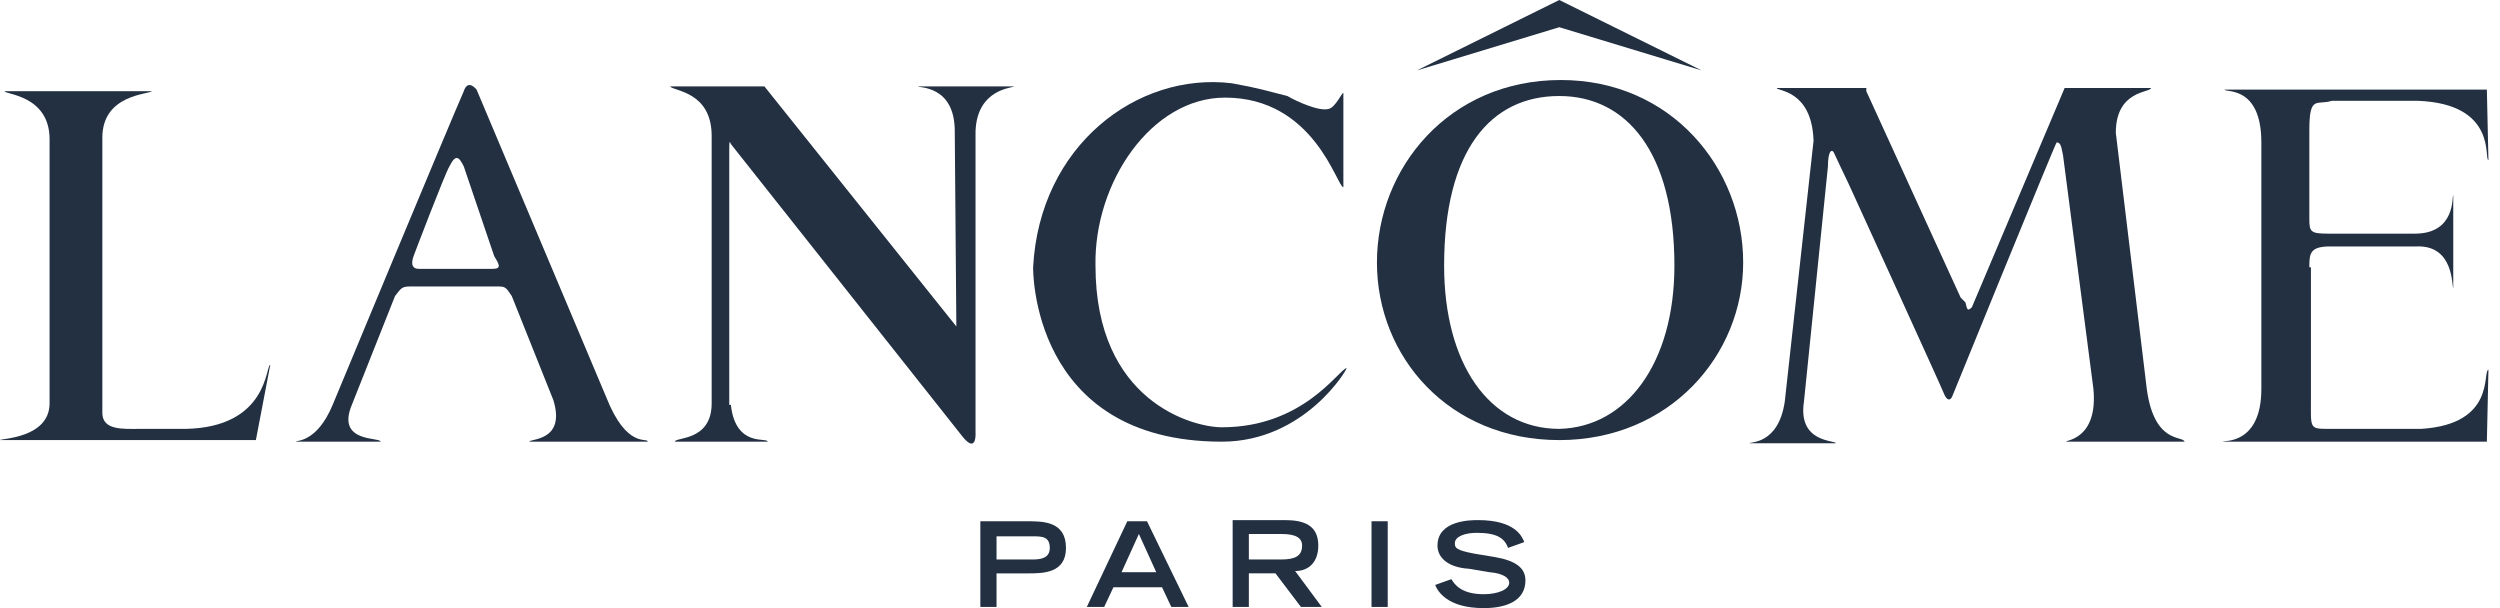
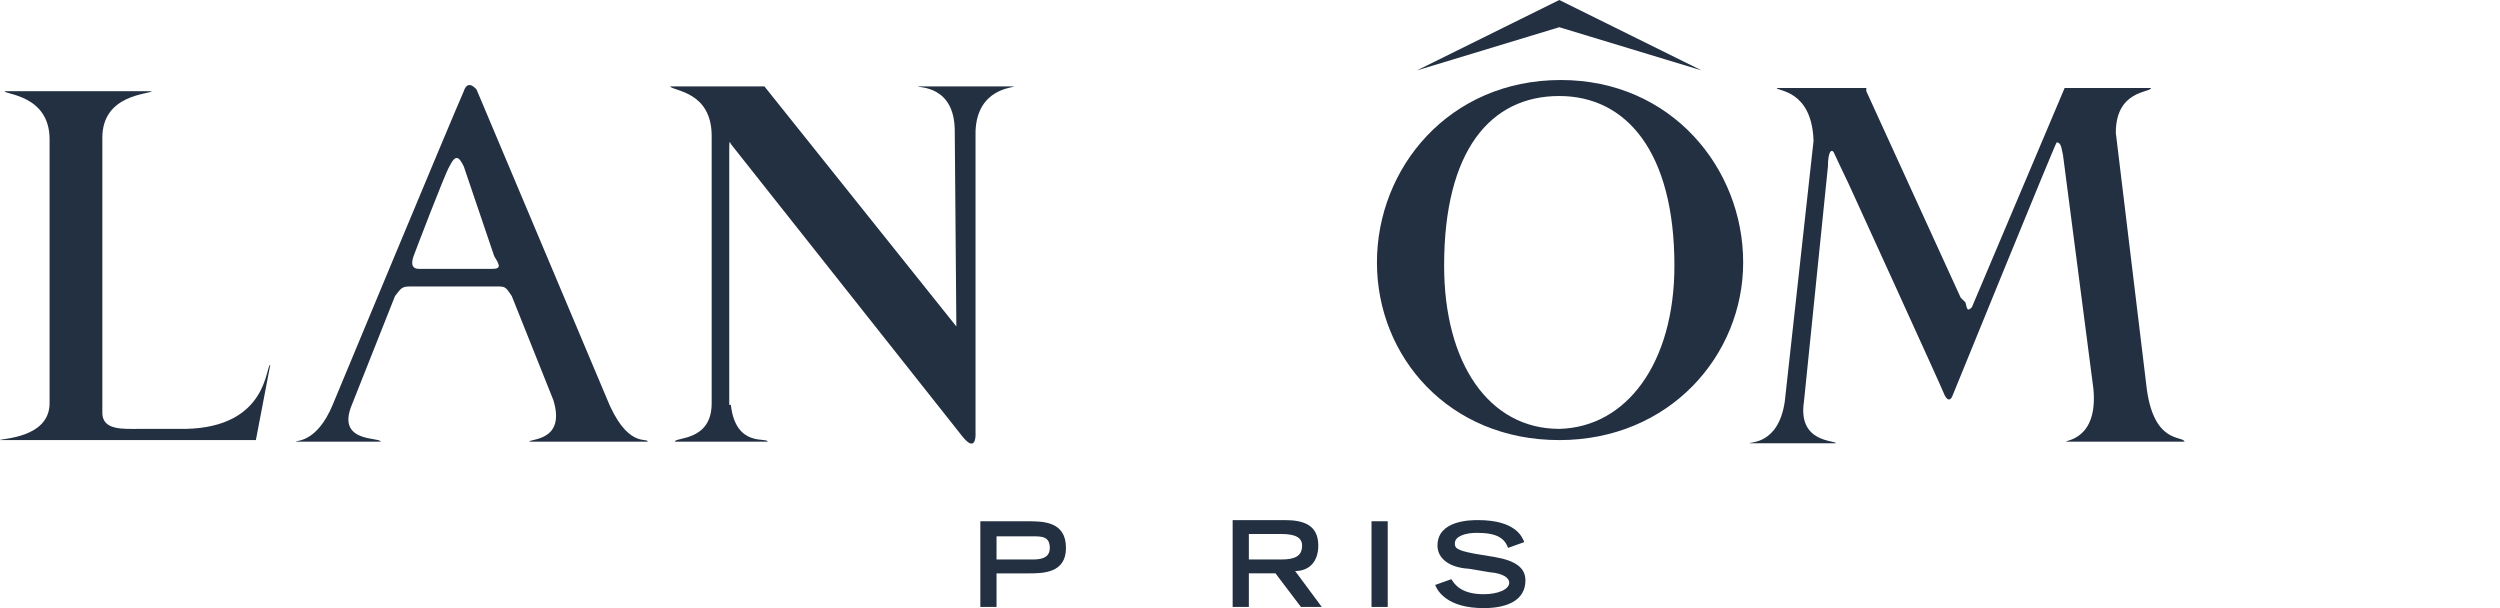
<svg xmlns="http://www.w3.org/2000/svg" width="148" height="36" viewBox="0 0 148 36" fill="none">
  <path fill-rule="evenodd" clip-rule="evenodd" d="M58.995 33.122V31.75H61.119C61.667 31.75 62.147 31.75 62.147 32.436C62.147 33.053 61.599 33.122 61.119 33.122H58.995ZM58.036 35.932H58.995V33.944H60.845C61.736 33.944 63.106 33.944 63.106 32.436C63.106 30.859 61.736 30.859 60.845 30.859H58.036V35.932Z" fill="#223042" />
-   <path fill-rule="evenodd" clip-rule="evenodd" d="M66.395 33.874L67.422 31.612L68.45 33.874H66.395ZM64.339 35.931H65.367L65.915 34.766H68.793L69.341 35.931H70.368L67.902 30.858H66.737L64.339 35.931Z" fill="#223042" />
  <path fill-rule="evenodd" clip-rule="evenodd" d="M73.932 33.121V31.612H75.85C76.673 31.612 77.084 31.818 77.084 32.298C77.084 32.915 76.673 33.121 75.85 33.121H73.932ZM72.973 35.931H73.932V33.943H75.508L77.015 35.931H78.249L76.673 33.806C77.495 33.806 78.043 33.258 78.043 32.298C78.043 31.064 77.152 30.79 76.056 30.79H72.973V35.931Z" fill="#223042" />
  <path fill-rule="evenodd" clip-rule="evenodd" d="M81.194 30.858H82.153V35.931H81.194V30.858Z" fill="#223042" />
  <path fill-rule="evenodd" clip-rule="evenodd" d="M89.278 32.435C89.073 31.887 88.662 31.544 87.429 31.544C86.743 31.544 86.127 31.749 86.127 32.161C86.127 32.435 86.195 32.572 87.292 32.778L88.525 32.983C89.69 33.189 90.306 33.6 90.306 34.355C90.306 35.589 89.141 36 87.84 36C85.647 36 85.099 34.972 84.962 34.629L85.921 34.286C86.127 34.629 86.538 35.177 87.84 35.177C88.662 35.177 89.347 34.903 89.347 34.492C89.347 34.218 89.004 33.943 88.182 33.875L86.949 33.669C85.784 33.6 85.099 33.052 85.099 32.298C85.099 30.79 87.086 30.79 87.497 30.79C89.69 30.79 90.101 31.749 90.238 32.092L89.278 32.435Z" fill="#223042" />
  <path fill-rule="evenodd" clip-rule="evenodd" d="M127.055 22.737C127.433 26.337 129.232 25.768 129.327 26.147H122.321C122.226 26.053 124.214 26.053 123.93 23.021L122.131 9.189C122.037 8.81 122.037 8.431 121.753 8.431C121.658 8.526 115.599 23.4 115.599 23.4C115.504 23.684 115.315 23.779 115.125 23.4C115.031 23.116 109.445 10.895 109.445 10.895C109.161 10.326 108.687 9.284 108.593 9.095C108.498 8.81 108.214 8.81 108.214 9.853L106.794 23.779C106.415 26.242 108.687 26.053 108.687 26.242H103.575C103.575 26.147 105.279 26.337 105.658 23.779L107.362 8.337C107.267 5.305 105.184 5.4 105.184 5.21H110.486V5.4L116.072 17.621C116.167 17.716 116.356 17.905 116.356 17.905C116.451 18.284 116.451 18.474 116.735 18.189L122.226 5.21H127.339C127.339 5.495 125.256 5.305 125.256 7.863L127.055 22.737Z" fill="#223042" />
  <path fill-rule="evenodd" clip-rule="evenodd" d="M10.982 25.39H8.237C7.29 25.39 6.059 25.484 6.059 24.442V8.148C6.059 5.59 8.805 5.59 8.994 5.4H0.284C0.189 5.59 2.935 5.59 2.935 8.242V23.874C2.935 25.958 0 25.958 0 26.053H15.148L16 21.6C15.716 21.6 15.905 25.295 10.982 25.39Z" fill="#223042" />
-   <path fill-rule="evenodd" clip-rule="evenodd" d="M136.807 15.821V20.937V23.684C136.807 25.295 136.713 25.389 137.754 25.389H143.34C147.79 25.105 146.938 21.979 147.316 21.884L147.222 26.147C144.949 26.147 131.6 26.147 131.6 26.147C131.505 26.052 133.872 26.431 133.872 23.021V8.431C133.872 5.021 131.695 5.495 131.695 5.305C131.695 5.305 144.949 5.305 147.222 5.305L147.316 9.474C147.032 9.474 147.884 6.158 143.15 5.968H138.038C137.186 6.253 136.713 5.589 136.713 7.674V12.031V12.979C136.713 13.737 136.807 13.832 137.849 13.832H142.961C145.423 13.832 145.139 11.558 145.233 11.558V17.052C145.139 17.052 145.328 14.495 143.056 14.589H137.943C136.807 14.589 136.713 14.968 136.713 15.726V15.821H136.807Z" fill="#223042" />
  <path fill-rule="evenodd" clip-rule="evenodd" d="M43.267 23.968C43.551 26.526 45.444 25.863 45.444 26.147H39.953C39.953 25.863 42.131 26.147 42.131 23.874V8.053C42.131 5.4 39.858 5.4 39.669 5.116H45.255L56.616 19.326L56.522 7.768C56.522 5.021 54.344 5.21 54.344 5.116H60.025C60.025 5.21 57.847 5.21 57.752 7.768V25.579C57.752 25.579 57.847 26.905 56.995 25.863C56.616 25.389 43.267 8.526 43.267 8.526C43.172 8.242 43.172 8.526 43.172 8.905V23.684V23.968H43.267Z" fill="#223042" />
  <path fill-rule="evenodd" clip-rule="evenodd" d="M35.882 23.495L28.214 5.305C27.646 4.642 27.456 5.4 27.456 5.4C26.699 7.105 19.693 23.968 19.693 23.968C18.746 26.242 17.515 26.053 17.515 26.147H22.533C22.533 25.863 19.882 26.242 20.829 23.968L23.385 17.526C23.764 17.053 23.764 16.958 24.332 16.958C25.468 16.958 28.782 16.958 29.35 16.958C29.918 16.958 29.918 16.958 30.297 17.526L32.758 23.684C33.516 26.147 31.338 25.958 31.338 26.147H38.344C38.344 25.863 37.113 26.621 35.882 23.495ZM24.805 15.916C24.332 15.916 24.332 15.537 24.521 15.063C24.521 15.063 26.32 10.326 26.604 9.853C26.983 9.095 27.172 9.284 27.456 9.853L29.255 15.158C29.539 15.632 29.728 15.916 29.16 15.916C28.687 15.916 24.995 15.916 24.805 15.916Z" fill="#223042" />
  <path fill-rule="evenodd" clip-rule="evenodd" d="M100.735 4.168L92.309 0L83.883 4.168L92.309 1.611L100.735 4.168Z" fill="#223042" />
  <path fill-rule="evenodd" clip-rule="evenodd" d="M92.403 4.737C85.776 4.737 81.515 9.947 81.515 15.537C81.515 21.126 85.776 26.053 92.308 26.053C98.841 26.053 103.196 21.032 103.196 15.537C103.196 9.947 98.936 4.737 92.403 4.737ZM92.308 25.389C88.143 25.389 85.492 21.505 85.492 15.726C85.492 8.905 88.237 5.684 92.308 5.684C96.285 5.684 99.125 9 99.125 15.726C99.125 21.505 96.285 25.295 92.308 25.389Z" fill="#223042" />
-   <path fill-rule="evenodd" clip-rule="evenodd" d="M72.333 25.295C77.161 25.295 79.244 21.884 79.717 21.789C79.812 21.789 77.256 26.147 72.333 26.147C60.972 26.147 61.161 15.821 61.161 15.821C61.54 8.621 67.315 4.263 72.901 4.926C74.51 5.21 75.078 5.4 76.214 5.684C76.688 5.968 78.108 6.631 78.676 6.442C79.055 6.347 79.433 5.495 79.528 5.495V11.084C79.149 11.084 77.824 5.779 72.522 5.779C68.167 5.779 64.759 10.8 64.853 15.726C64.853 23.779 70.629 25.295 72.333 25.295Z" fill="#223042" />
</svg>